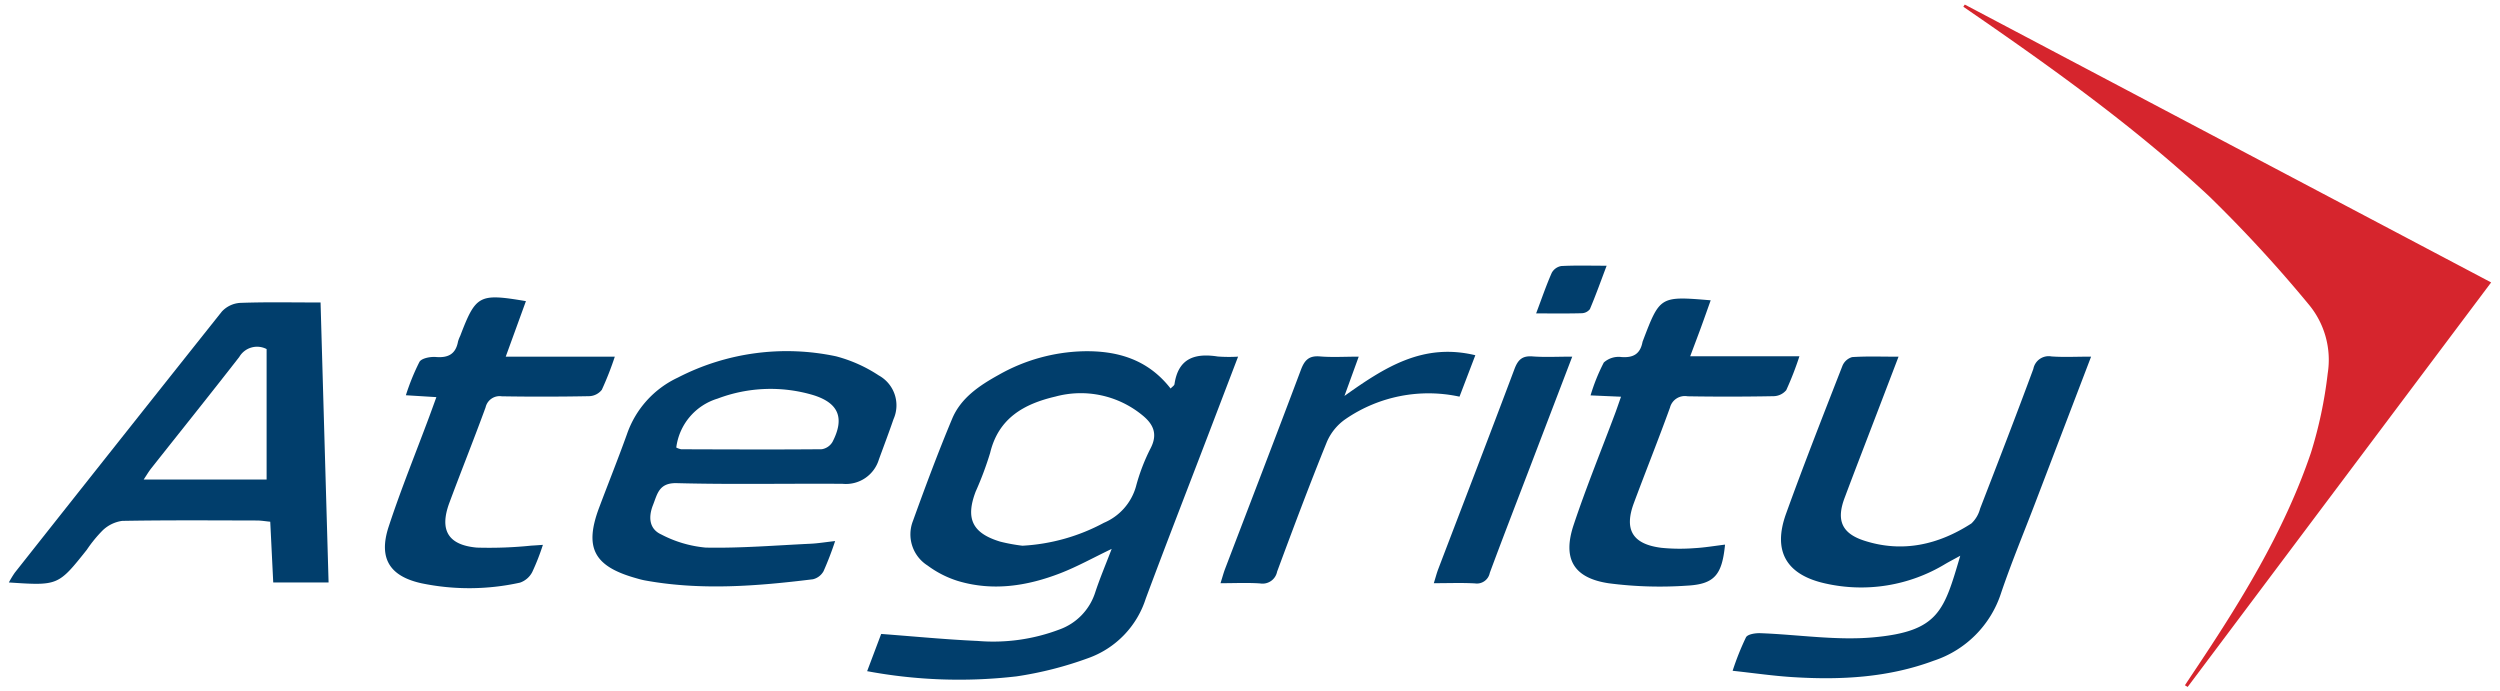
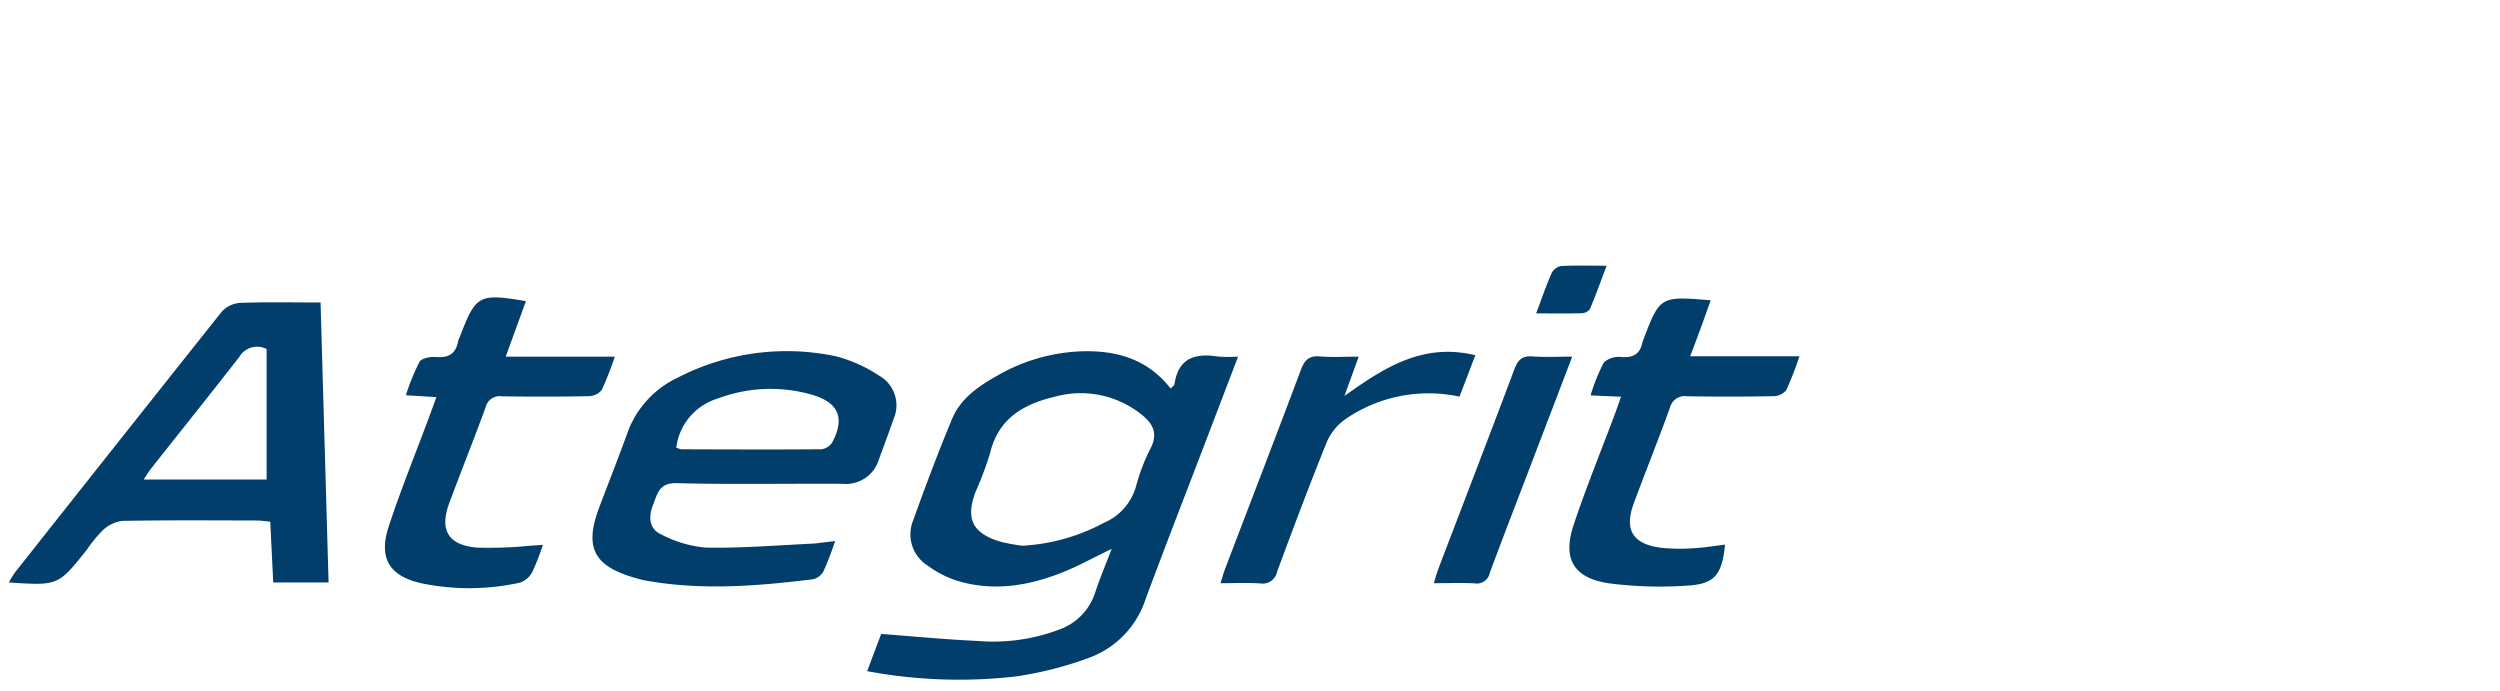
<svg xmlns="http://www.w3.org/2000/svg" viewBox="0 0 282 78">
  <g>
-     <path d="M221.627.514,281,31.858,246.767,77.486l-.307-.189c.314-.474.625-.949.942-1.421,5.246-7.834,10.229-15.827,13.275-24.814a48.661,48.661,0,0,0,1.889-8.942,9.761,9.761,0,0,0-2.197-7.845A153.142,153.142,0,0,0,249.196,22.145C241.08,14.573,232.077,8.084,222.95,1.784q-.742-.512-1.487-1.022Z" fill="#d6252d" />
    <path d="M139.656,40.229c-1.218,3.188-2.306,6.039-3.395,8.889-2.345,6.135-4.731,12.254-7.021,18.409a10.517,10.517,0,0,1-6.517,6.718,41.008,41.008,0,0,1-8.047,2.048,56.306,56.306,0,0,1-16.862-.585l1.583-4.199c3.715.278,7.301.63,10.895.79a21.028,21.028,0,0,0,9.189-1.285,6.553,6.553,0,0,0,4.044-4.144c.529-1.615,1.197-3.185,1.872-4.955-2.1,1.006-3.891,2.008-5.785,2.742-3.761,1.457-7.652,2.063-11.605.863a11.45,11.45,0,0,1-3.38-1.731,4.154,4.154,0,0,1-1.648-5.022c1.396-3.87,2.834-7.73,4.421-11.525.989-2.365,3.08-3.753,5.252-4.957a20.375,20.375,0,0,1,9.561-2.663c3.841-.077,7.282.925,9.831,4.205.191-.207.416-.336.439-.495.428-2.935,2.317-3.518,4.884-3.118A16.88,16.88,0,0,0,139.656,40.229ZM115.333,61.557a21.847,21.847,0,0,0,9.181-2.582A6.305,6.305,0,0,0,128.131,54.9a21.767,21.767,0,0,1,1.665-4.351c.846-1.646.254-2.765-.99-3.754a10.941,10.941,0,0,0-9.749-2.064c-3.536.826-6.421,2.421-7.368,6.354a37.294,37.294,0,0,1-1.635,4.367c-1.159,3.054-.378,4.691,2.773,5.645A19.742,19.742,0,0,0,115.333,61.557Z" fill="#013e6c" />
-     <path d="M235.876,40.229c-2.187,5.724-4.249,11.12-6.31,16.517-1.291,3.379-2.684,6.723-3.844,10.147a11.873,11.873,0,0,1-7.599,7.635c-5.177,1.927-10.542,2.191-15.969,1.847-2.149-.137-4.286-.448-6.713-.711a30.15,30.15,0,0,1,1.507-3.777c.196-.353,1.066-.484,1.618-.464,4.269.155,8.581.853,12.795.465,7.372-.678,7.928-3.024,9.757-9.2-.685.375-1.183.634-1.668.915a18.322,18.322,0,0,1-13.512,2.221c-4.432-.968-6.001-3.635-4.473-7.872,2.019-5.601,4.202-11.143,6.364-16.692a1.689,1.689,0,0,1,1.095-.979c1.644-.11,3.3-.046,5.23-.046-.863,2.257-1.63,4.263-2.397,6.27-1.232,3.223-2.481,6.44-3.691,9.671-.933,2.489-.336,3.982,2.213,4.808,4.316,1.398,8.363.468,12.094-1.937a3.506,3.506,0,0,0,.984-1.678c2.028-5.242,4.058-10.484,6.004-15.756a1.762,1.762,0,0,1,2.056-1.406C232.791,40.305,234.18,40.229,235.876,40.229Z" fill="#013e6c" />
    <path d="M37.064,65.702H30.821l-.337-6.852c-.551-.052-1.03-.136-1.509-.137-5.065-.01-10.131-.05-15.194.043a3.963,3.963,0,0,0-2.199,1.069A15.046,15.046,0,0,0,9.79,62.018C6.56,66.072,6.559,66.072,1,65.701a11.039,11.039,0,0,1,.678-1.113q11.646-14.736,23.339-29.435a3.075,3.075,0,0,1,2.057-.987c2.941-.109,5.889-.046,9.085-.046C36.462,44.683,36.761,55.148,37.064,65.702Zm-6.99-26.327a2.325,2.325,0,0,0-3.083.888c-3.278,4.215-6.621,8.379-9.933,12.568-.289.366-.525.774-.854,1.264h13.87Z" fill="#013e6c" />
    <path d="M94.202,61.031a36.243,36.243,0,0,1-1.306,3.4,1.858,1.858,0,0,1-1.204.911c-6.308.777-12.626,1.284-18.949.128-.382-.07-.757-.183-1.131-.29-4.648-1.338-5.715-3.432-4.026-7.927,1.037-2.759,2.136-5.496,3.132-8.27a10.996,10.996,0,0,1,5.751-6.395A26.773,26.773,0,0,1,94.31,40.193a16.221,16.221,0,0,1,4.816,2.157,3.844,3.844,0,0,1,1.661,4.936c-.523,1.524-1.096,3.031-1.649,4.545a3.885,3.885,0,0,1-4.094,2.744c-6.233-.045-12.47.091-18.699-.076-2.017-.054-2.189,1.21-2.684,2.459-.535,1.35-.451,2.7.921,3.325a13.385,13.385,0,0,0,5.028,1.486c3.937.078,7.884-.25,11.825-.436C92.257,61.295,93.074,61.157,94.202,61.031ZM76.283,50.482a2.124,2.124,0,0,0,.55.195c5.287.017,10.575.043,15.861-.004a1.714,1.714,0,0,0,1.215-.832c1.368-2.655.728-4.364-2.153-5.267a16.868,16.868,0,0,0-10.813.389A6.634,6.634,0,0,0,76.283,50.482Z" fill="#013e6c" />
    <path d="M182.852,44.75l-3.437-.15a21.4,21.4,0,0,1,1.494-3.708,2.5,2.5,0,0,1,1.978-.619c1.351.105,2.124-.35,2.383-1.674a.996.996,0,0,1,.052-.159c1.922-5.044,1.922-5.044,7.644-4.566-.378,1.058-.733,2.07-1.102,3.078-.36.984-.734,1.963-1.211,3.235h12.321a36.009,36.009,0,0,1-1.485,3.822,1.908,1.908,0,0,1-1.45.681q-4.84.091-9.683.011a1.732,1.732,0,0,0-1.982,1.278c-1.307,3.607-2.735,7.171-4.074,10.767-1.128,3.032-.131,4.654,3.148,5.052a21.28,21.28,0,0,0,3.666.035c1.156-.061,2.305-.26,3.471-.4-.336,3.398-1.168,4.469-4.321,4.63a44.465,44.465,0,0,1-8.797-.269c-3.978-.595-5.232-2.767-3.959-6.588,1.406-4.217,3.092-8.341,4.653-12.507C182.373,46.136,182.565,45.562,182.852,44.75Z" fill="#013e6c" />
    <path d="M61.238,61.46A25.643,25.643,0,0,1,60.04,64.521a2.454,2.454,0,0,1-1.379,1.199,26.469,26.469,0,0,1-11.103.077c-3.618-.793-4.884-2.828-3.717-6.387,1.368-4.172,3.03-8.248,4.563-12.366.25-.672.492-1.347.82-2.248l-3.441-.212a25.145,25.145,0,0,1,1.531-3.764c.248-.418,1.236-.601,1.859-.55,1.396.113,2.235-.336,2.493-1.749a3.708,3.708,0,0,1,.242-.621c1.772-4.633,2.122-4.824,7.416-3.932L58.191,37.084c-.353.972-.707,1.943-1.145,3.148H69.35a35.602,35.602,0,0,1-1.466,3.739,1.888,1.888,0,0,1-1.428.718q-4.926.095-9.854.014a1.623,1.623,0,0,0-1.827,1.245c-1.316,3.606-2.75,7.169-4.086,10.768-1.137,3.061-.169,4.765,3.107,5.054a46.567,46.567,0,0,0,6.151-.225C60.324,61.528,60.701,61.496,61.238,61.46Z" fill="#013e6c" />
    <path d="M153.264,40.23c-.571,1.57-1.017,2.799-1.61,4.433,4.587-3.268,8.888-6.011,14.763-4.593l-1.785,4.673A16.524,16.524,0,0,0,151.81,47.25a6.01,6.01,0,0,0-2.135,2.587c-1.965,4.844-3.799,9.742-5.617,14.645a1.674,1.674,0,0,1-1.93,1.328c-1.421-.095-2.853-.024-4.454-.024.217-.686.34-1.159.513-1.613,2.856-7.484,5.74-14.957,8.555-22.456.412-1.097.913-1.619,2.147-1.513C150.253,40.32,151.636,40.23,153.264,40.23Z" fill="#013e6c" />
    <path d="M177.349,40.229c-1.659,4.338-3.201,8.371-4.742,12.404-1.526,3.994-3.074,7.981-4.56,11.99a1.484,1.484,0,0,1-1.683,1.183c-1.48-.08-2.968-.021-4.63-.021.206-.662.326-1.133.498-1.585,2.871-7.523,5.77-15.036,8.6-22.574.395-1.052.883-1.51,2.036-1.423C174.243,40.309,175.634,40.229,177.349,40.229Z" fill="#013e6c" />
    <path d="M173.274,35.353c.646-1.713,1.142-3.171,1.761-4.573a1.52,1.52,0,0,1,1.076-.771c1.593-.086,3.193-.036,5.118-.036-.674,1.781-1.237,3.36-1.89,4.9a1.21,1.21,0,0,1-.93.459C176.81,35.378,175.209,35.353,173.274,35.353Z" fill="#013e6c" />
  </g>
</svg>